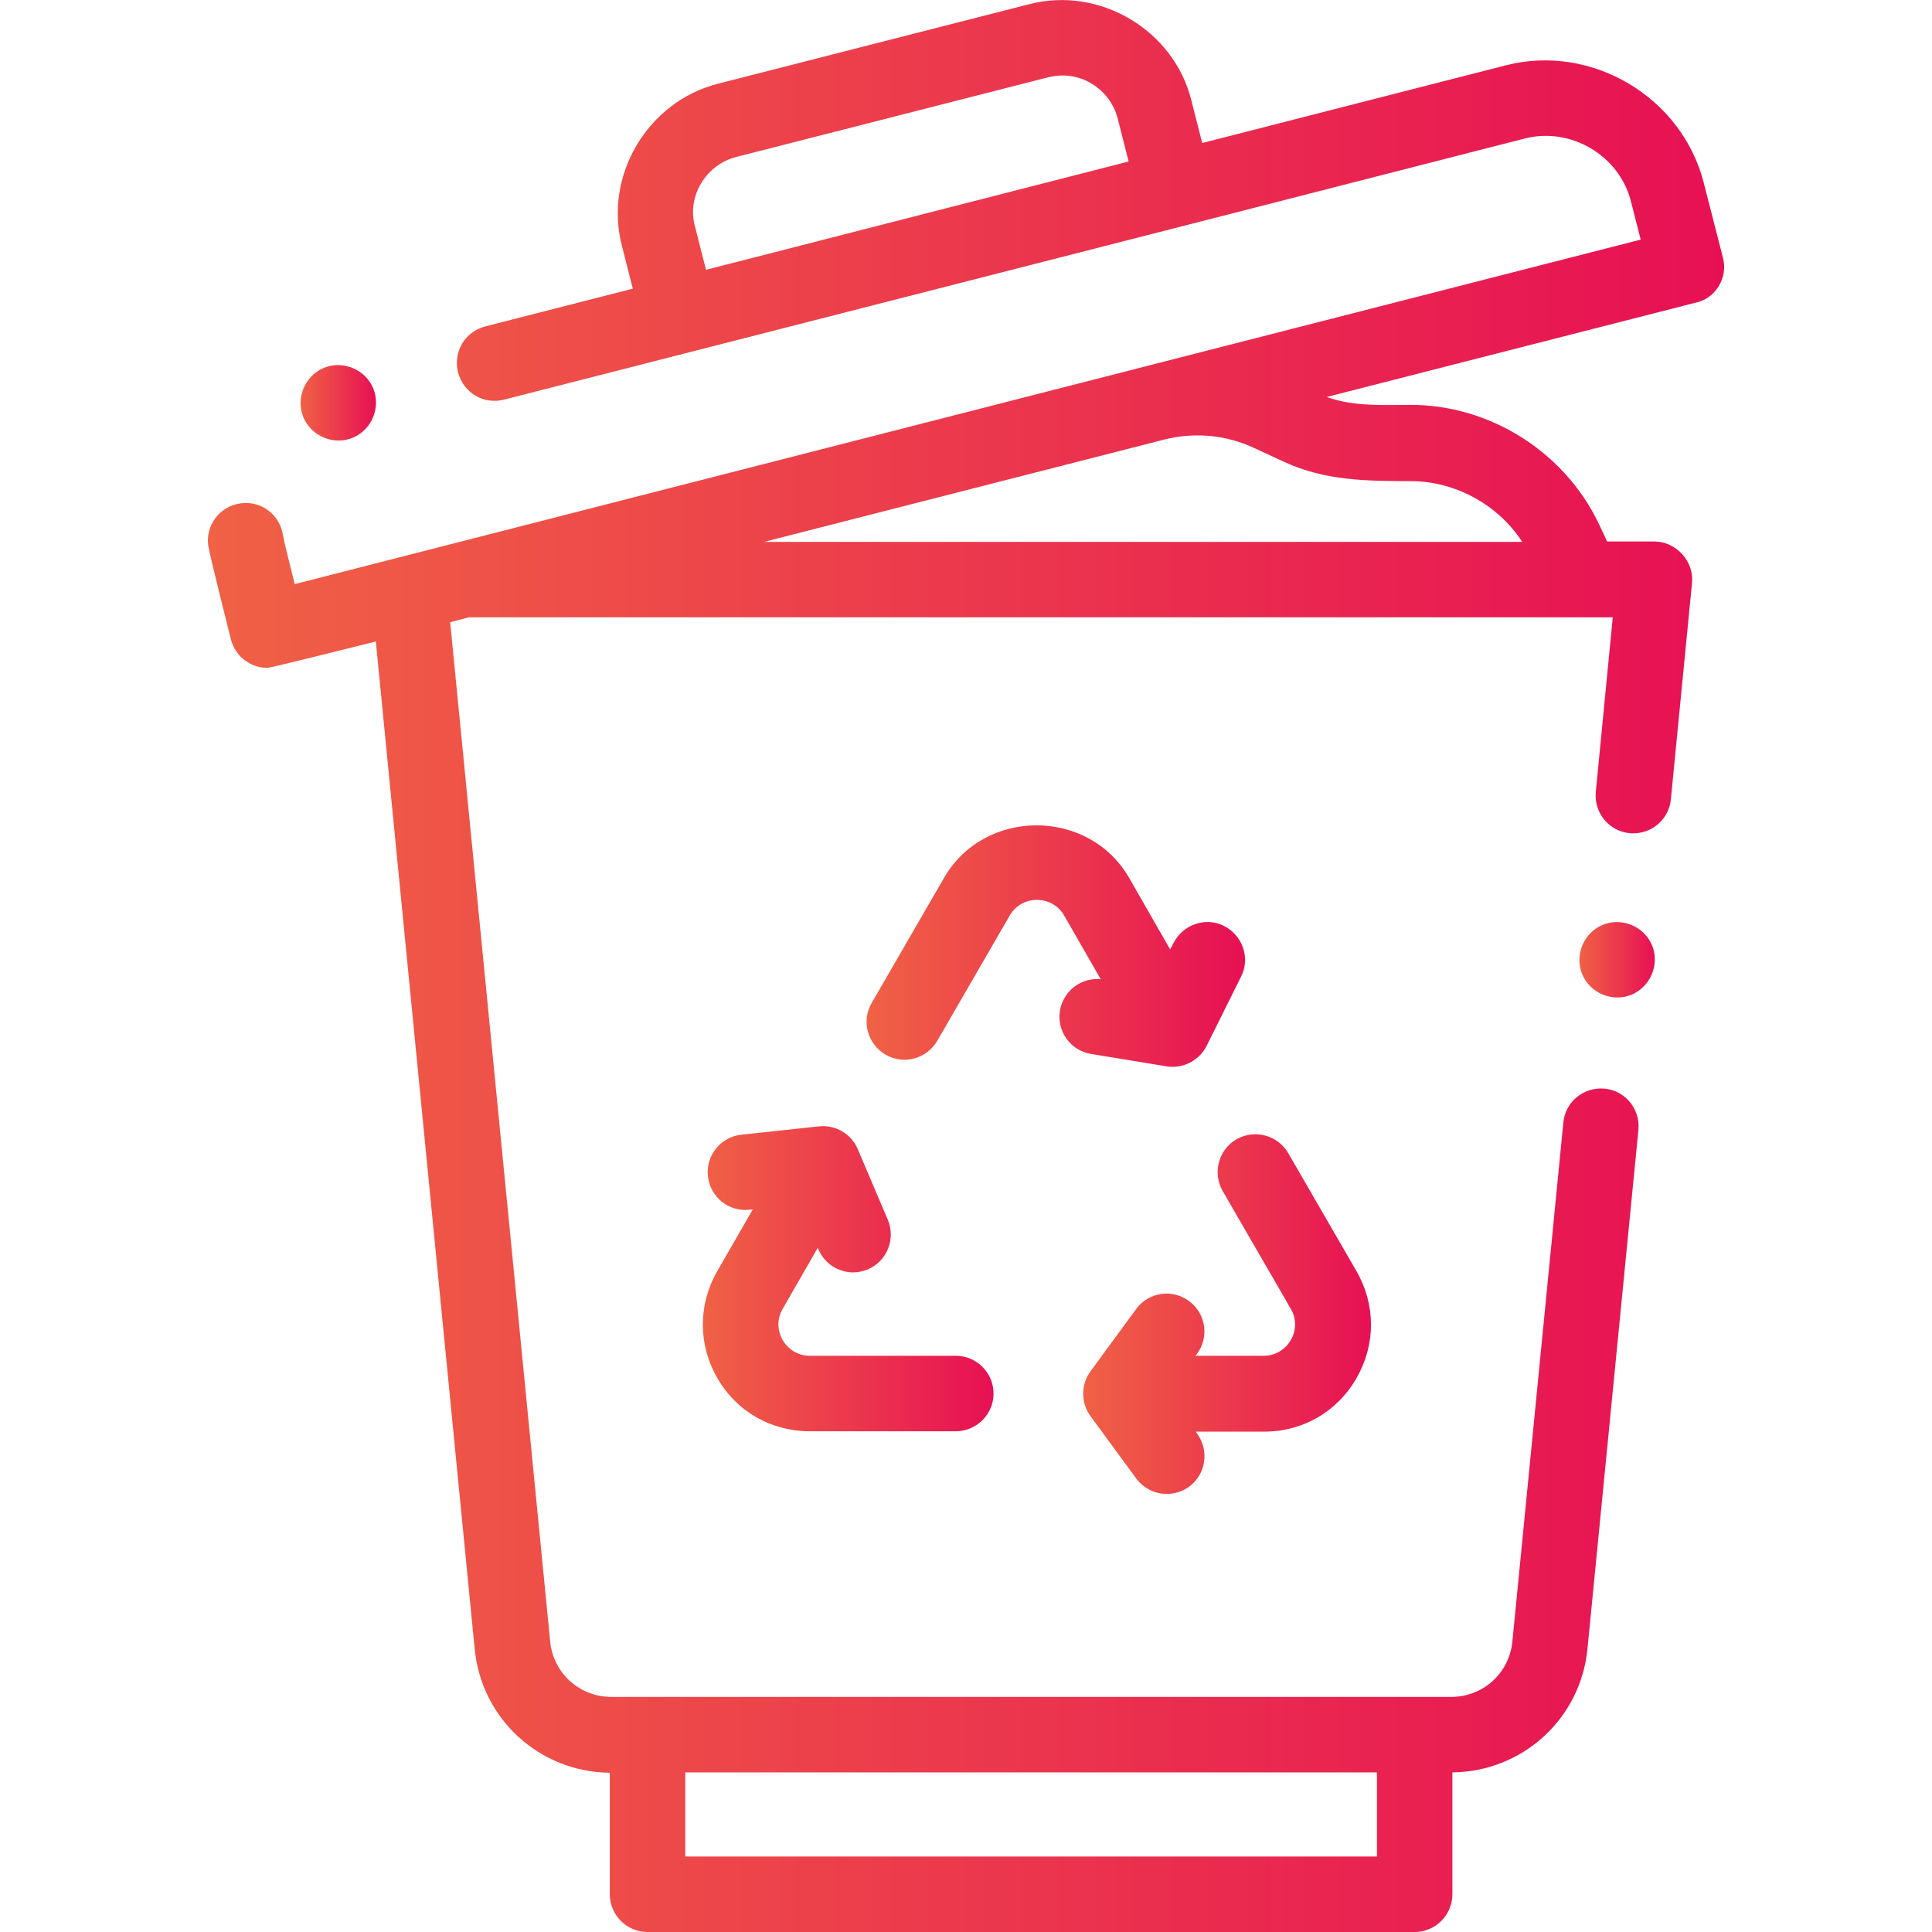
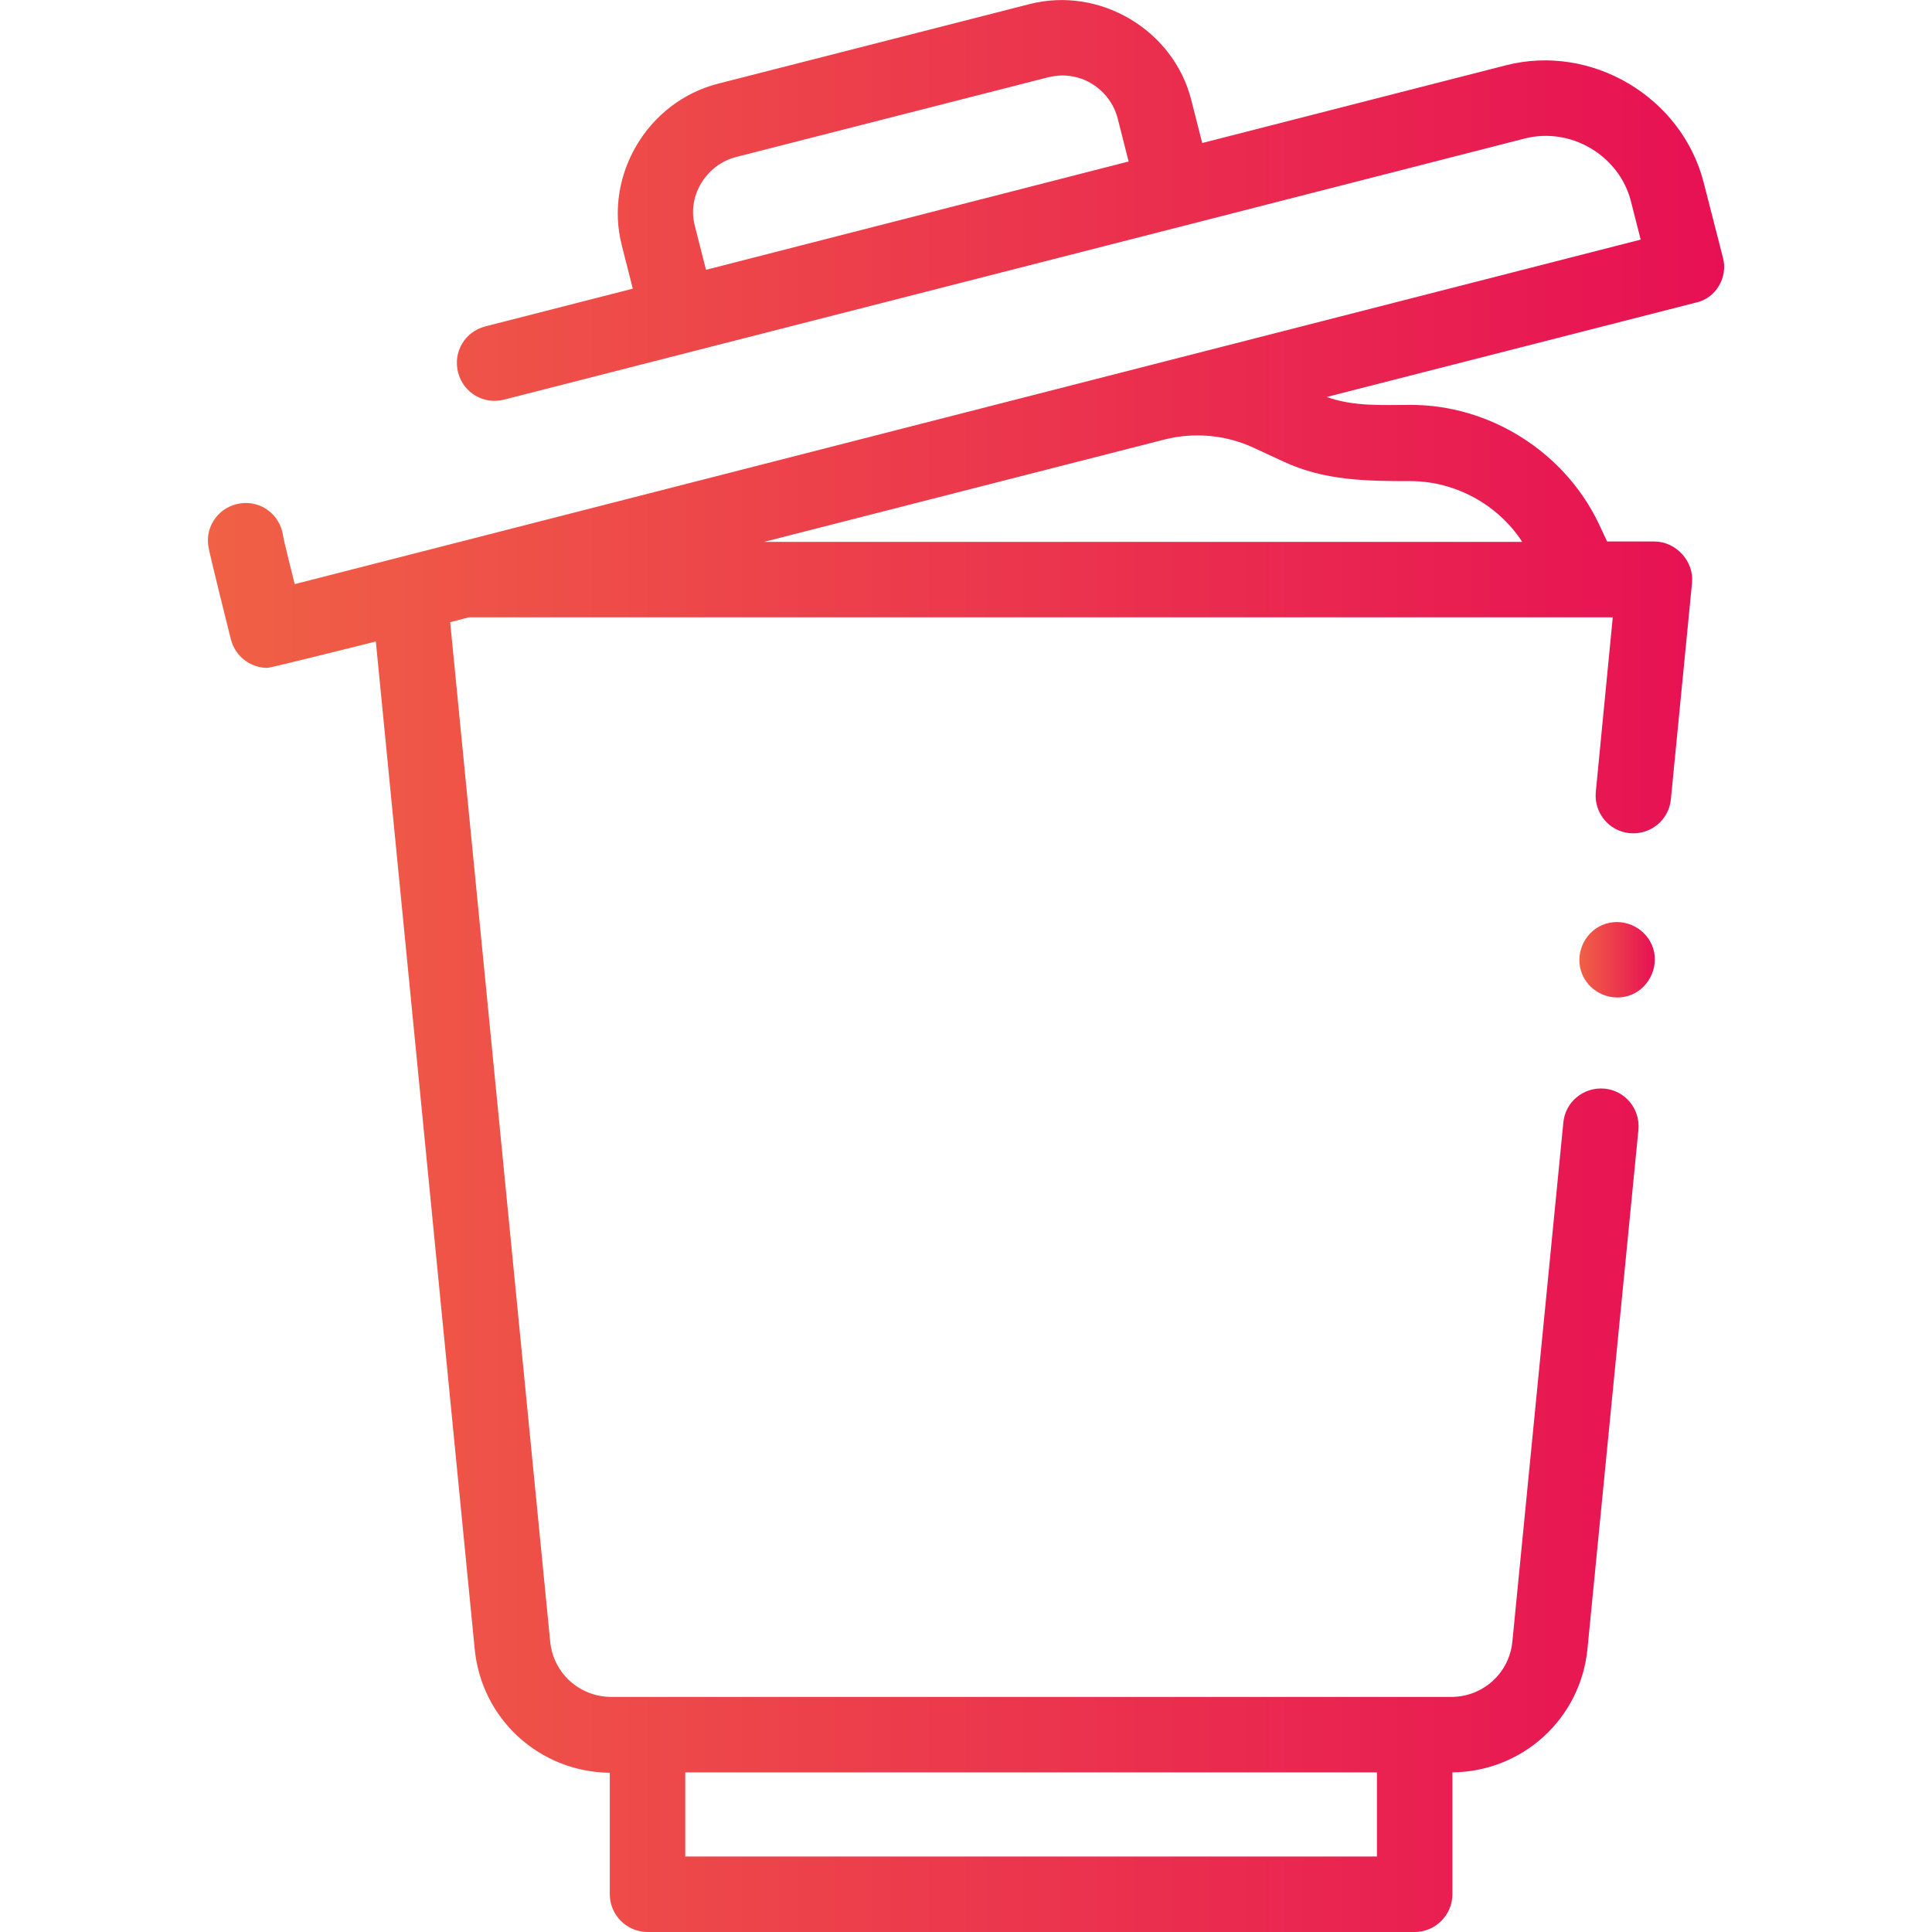
<svg xmlns="http://www.w3.org/2000/svg" version="1.1" id="Capa_1" x="0px" y="0px" viewBox="0 0 512 512" style="enable-background:new 0 0 512 512;" xml:space="preserve">
  <style type="text/css">
	.st0{fill:url(#SVGID_1_);}
	.st1{fill:url(#SVGID_2_);}
	.st2{fill:url(#SVGID_3_);}
	.st3{fill:url(#SVGID_4_);}
	.st4{fill:url(#SVGID_5_);}
	.st5{fill:url(#SVGID_6_);}
</style>
  <g>
    <g>
      <g>
        <linearGradient id="SVGID_1_" gradientUnits="userSpaceOnUse" x1="55.069" y1="256" x2="456.932" y2="256">
          <stop offset="0" style="stop-color:#F06145" />
          <stop offset="1" style="stop-color:#E71054" />
        </linearGradient>
        <path class="st0" d="M456.6,68.3l-5.1-19.9c-5.8-22.7-29.7-36.9-52.4-31.1l-80.5,20.6l-2.9-11.4c-4.7-18.6-24.3-30.2-42.9-25.4     l-82.6,21.1C171.6,27,160,46.5,164.8,65.1l2.9,11.4l-39.1,10c-5.4,1.4-8.6,6.8-7.2,12.2c1.4,5.4,6.8,8.6,12.2,7.2l180.3-46.1     c0,0,90.2-23.1,90.2-23.1c12.2-3.1,25,4.5,28.1,16.6l2.6,10.2L78.1,154.8c0,0-3-11.9-3.1-12.9c-0.8-5.5-5.8-9.3-11.3-8.5     c-5.5,0.8-9.3,5.8-8.5,11.3c0.2,1.7,6,24.8,6,24.8c1.2,4.5,5.2,7.5,9.7,7.5c0.8,0,28.7-7,28.7-7l26.2,267     c1.8,18.6,17.2,32.6,35.8,32.8V502c0,5.5,4.5,10,10,10h203.3c5.5,0,10-4.5,10-10v-32.3c18.6-0.2,34-14.2,35.8-32.8l13.5-137.5     c0.5-5.5-3.5-10.4-9-10.9c-5.5-0.5-10.4,3.5-10.9,9L400.8,435c-0.8,8.4-7.8,14.7-16.2,14.7H162c-8.4,0-15.4-6.3-16.2-14.7     l-26.5-270.1l4.9-1.3h303.2l-4.5,46.3c-0.5,5.5,3.5,10.4,9,10.9c5.5,0.5,10.4-3.5,10.9-9l5.6-57.3c0.6-5.7-4.2-11-10-11h-12.5     l-2.3-4.9c-9.1-18.9-28.8-31.3-49.7-31.3c-7.5,0-15.1,0.5-22.3-2.1l97.8-25C454.7,79.1,458,73.5,456.6,68.3L456.6,68.3z      M185.8,48.6c2.1-3.5,5.4-6,9.3-7l82.6-21.1c1.3-0.3,2.5-0.5,3.8-0.5c2.7,0,5.4,0.7,7.7,2.1c3.5,2.1,6,5.4,7,9.3l2.9,11.4     L187.1,71.5l-2.9-11.4C183.1,56.2,183.7,52.1,185.8,48.6z M364.9,492H181.6v-22.3h183.3V492z M373.8,127.5     c11.8,0,23.2,6.2,29.6,16.1H202.5l106-27.1c7.8-2,16.2-1.3,23.6,2.1v0l8.2,3.8C351.1,127.4,362.3,127.5,373.8,127.5L373.8,127.5z     " />
        <linearGradient id="SVGID_2_" gradientUnits="userSpaceOnUse" x1="287.072" y1="348.234" x2="363.361" y2="348.234">
          <stop offset="0" style="stop-color:#F06145" />
          <stop offset="1" style="stop-color:#E71054" />
        </linearGradient>
-         <path class="st1" d="M359.5,365.2c5.1-8.9,5.1-19.4,0-28.3l-18.1-31.3c-2.8-4.8-8.9-6.4-13.7-3.7c-4.8,2.8-6.4,8.9-3.7,13.7     l18.1,31.3c3.2,5.5-0.9,12.4-7.2,12.4h-18.1l0.4-0.5c3.3-4.4,2.4-10.7-2.1-14c-4.4-3.3-10.7-2.4-14,2.1L289,363.4     c-2.6,3.5-2.6,8.4,0,11.9l12.1,16.5c2,2.7,5,4.1,8.1,4.1c2.1,0,4.1-0.6,5.9-1.9c4.5-3.3,5.4-9.5,2.2-14l-0.4-0.6H335     C345.3,379.4,354.4,374.1,359.5,365.2L359.5,365.2z" />
        <linearGradient id="SVGID_3_" gradientUnits="userSpaceOnUse" x1="186.272" y1="338.902" x2="263.26" y2="338.902">
          <stop offset="0" style="stop-color:#F06145" />
          <stop offset="1" style="stop-color:#E71054" />
        </linearGradient>
-         <path class="st2" d="M190.1,365.2c5.1,8.9,14.3,14.1,24.5,14.1h38.7c5.5,0,10-4.5,10-10c0-5.5-4.5-10-10-10h-38.7     c-6.3,0-10.4-6.9-7.2-12.4l9.3-16.2l0.2,0.4c1.6,3.8,5.3,6.1,9.2,6.1c1.3,0,2.6-0.3,3.9-0.8c5.1-2.2,7.4-8.1,5.3-13.1l-8-18.8     c-1.7-4-5.9-6.5-10.3-6l-20.5,2.2c-5.5,0.6-9.5,5.5-8.9,11c0.6,5.5,5.5,9.5,11,8.9l0.9-0.1l-9.5,16.5     C185,345.8,185,356.4,190.1,365.2L190.1,365.2z" />
        <linearGradient id="SVGID_4_" gradientUnits="userSpaceOnUse" x1="229.782" y1="250.747" x2="330.084" y2="250.747">
          <stop offset="0" style="stop-color:#F06145" />
          <stop offset="1" style="stop-color:#E71054" />
        </linearGradient>
-         <path class="st3" d="M280.9,267.8c-0.9,5.5,2.8,10.6,8.2,11.5l20.1,3.3c4.3,0.7,8.7-1.6,10.6-5.5l9.1-18.3     c2.5-4.9,0.4-10.9-4.5-13.4c-4.9-2.5-10.9-0.4-13.4,4.5l-0.9,1.7l-10.9-19c-10.7-18.5-38.3-18.5-49,0l-19.2,33.2     c-2.8,4.8-1.1,10.9,3.7,13.7c4.8,2.8,10.9,1.1,13.7-3.7l19.2-33.2c3.2-5.5,11.2-5.5,14.4,0l9.7,16.9     C286.5,259,281.8,262.6,280.9,267.8L280.9,267.8z" />
        <linearGradient id="SVGID_5_" gradientUnits="userSpaceOnUse" x1="418.559" y1="254.327" x2="438.519" y2="254.327">
          <stop offset="0" style="stop-color:#F06145" />
          <stop offset="1" style="stop-color:#E71054" />
        </linearGradient>
        <path class="st4" d="M437.8,250.5c-2.1-5-8-7.5-13.1-5.4c-5,2.1-7.5,8-5.4,13.1c2.1,5,8,7.5,13.1,5.4     C437.4,261.5,439.9,255.5,437.8,250.5z" />
      </g>
    </g>
    <g>
      <linearGradient id="SVGID_6_" gradientUnits="userSpaceOnUse" x1="79.658" y1="106.761" x2="99.618" y2="106.761">
        <stop offset="0" style="stop-color:#F06145" />
        <stop offset="1" style="stop-color:#E71054" />
      </linearGradient>
-       <path class="st5" d="M98.9,102.9c-2.1-5-8-7.5-13.1-5.4c-5,2.1-7.5,8-5.4,13.1c2.1,5,8,7.5,13.1,5.4    C98.5,113.9,101,108,98.9,102.9z" />
    </g>
  </g>
</svg>